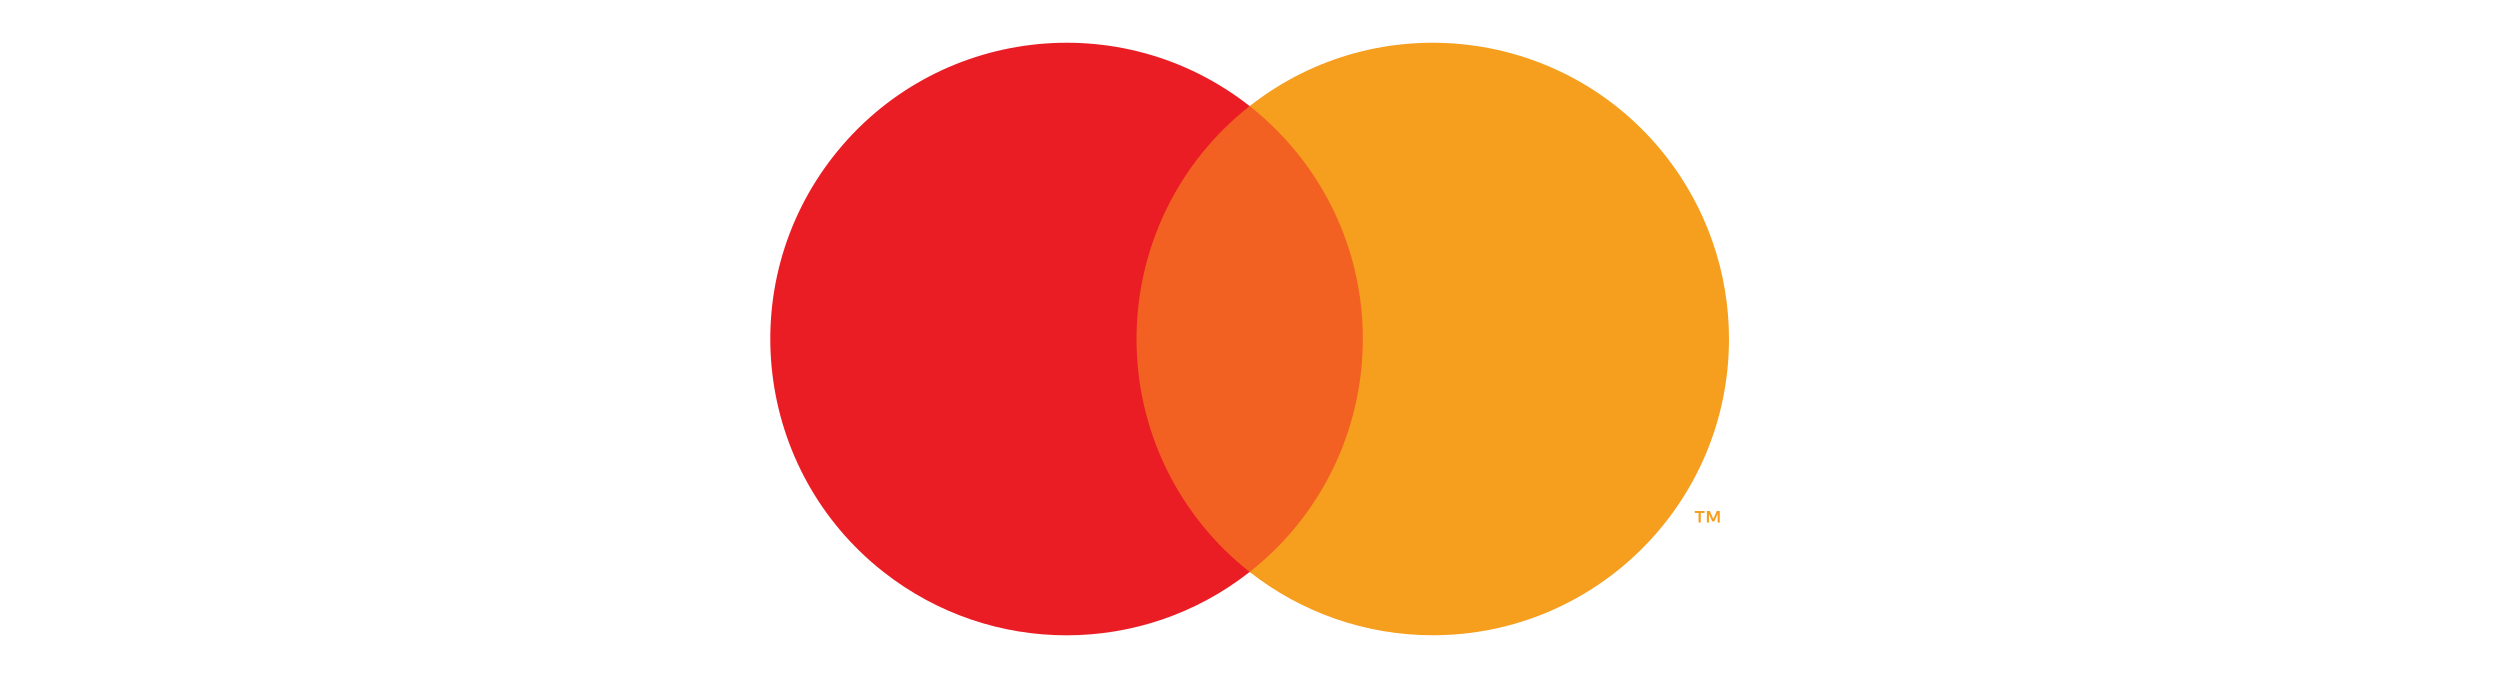
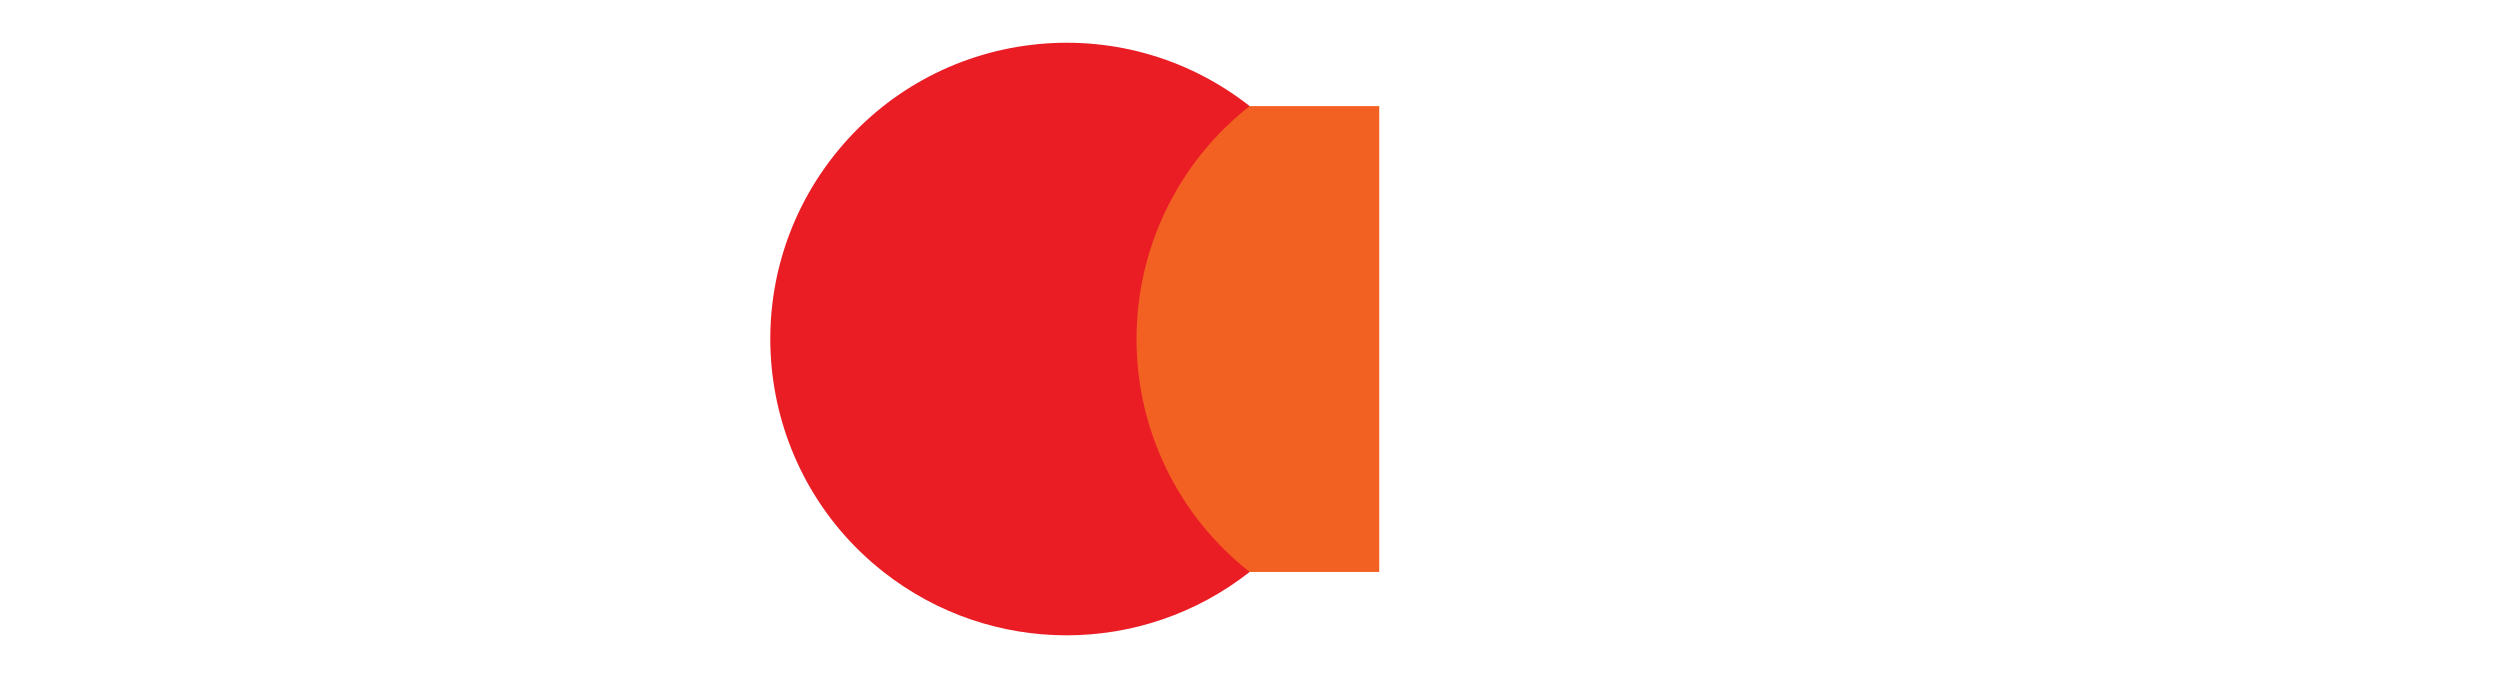
<svg xmlns="http://www.w3.org/2000/svg" id="Livello_5" width="295" height="80" viewBox="0 0 295 80">
  <defs>
    <style>.cls-1{fill:none;}.cls-2{fill:#f26122;}.cls-3{fill:#f69e1e;}.cls-4{fill:#ea1d25;}</style>
  </defs>
-   <rect class="cls-1" x="73.5" y="-12.44" width="148" height="104.88" />
  <g>
    <rect class="cls-2" x="132.16" y="12.52" width="30.59" height="54.97" />
    <path class="cls-4" d="M134.11,40c0-10.73,4.91-20.86,13.35-27.48-15.18-11.93-37.16-9.3-49.09,5.88-11.93,15.18-9.3,37.16,5.88,49.09,12.68,9.97,30.53,9.97,43.21,0-8.44-6.62-13.36-16.76-13.35-27.48Z" />
-     <path class="cls-3" d="M204.02,40c0,19.31-15.65,34.96-34.96,34.96-7.84,0-15.44-2.63-21.6-7.47,15.18-11.94,17.81-33.92,5.87-49.1-1.72-2.18-3.69-4.16-5.87-5.87,15.18-11.93,37.16-9.3,49.09,5.88,4.84,6.16,7.47,13.77,7.47,21.6Z" />
-     <path class="cls-3" d="M200.69,61.66v-1.13h.45v-.23h-1.16v.23h.45v1.13h.25Zm2.24,0v-1.36h-.35l-.41,.93-.41-.93h-.35v1.36h.25v-1.02l.38,.88h.26l.38-.88v1.03h.25Z" />
  </g>
</svg>